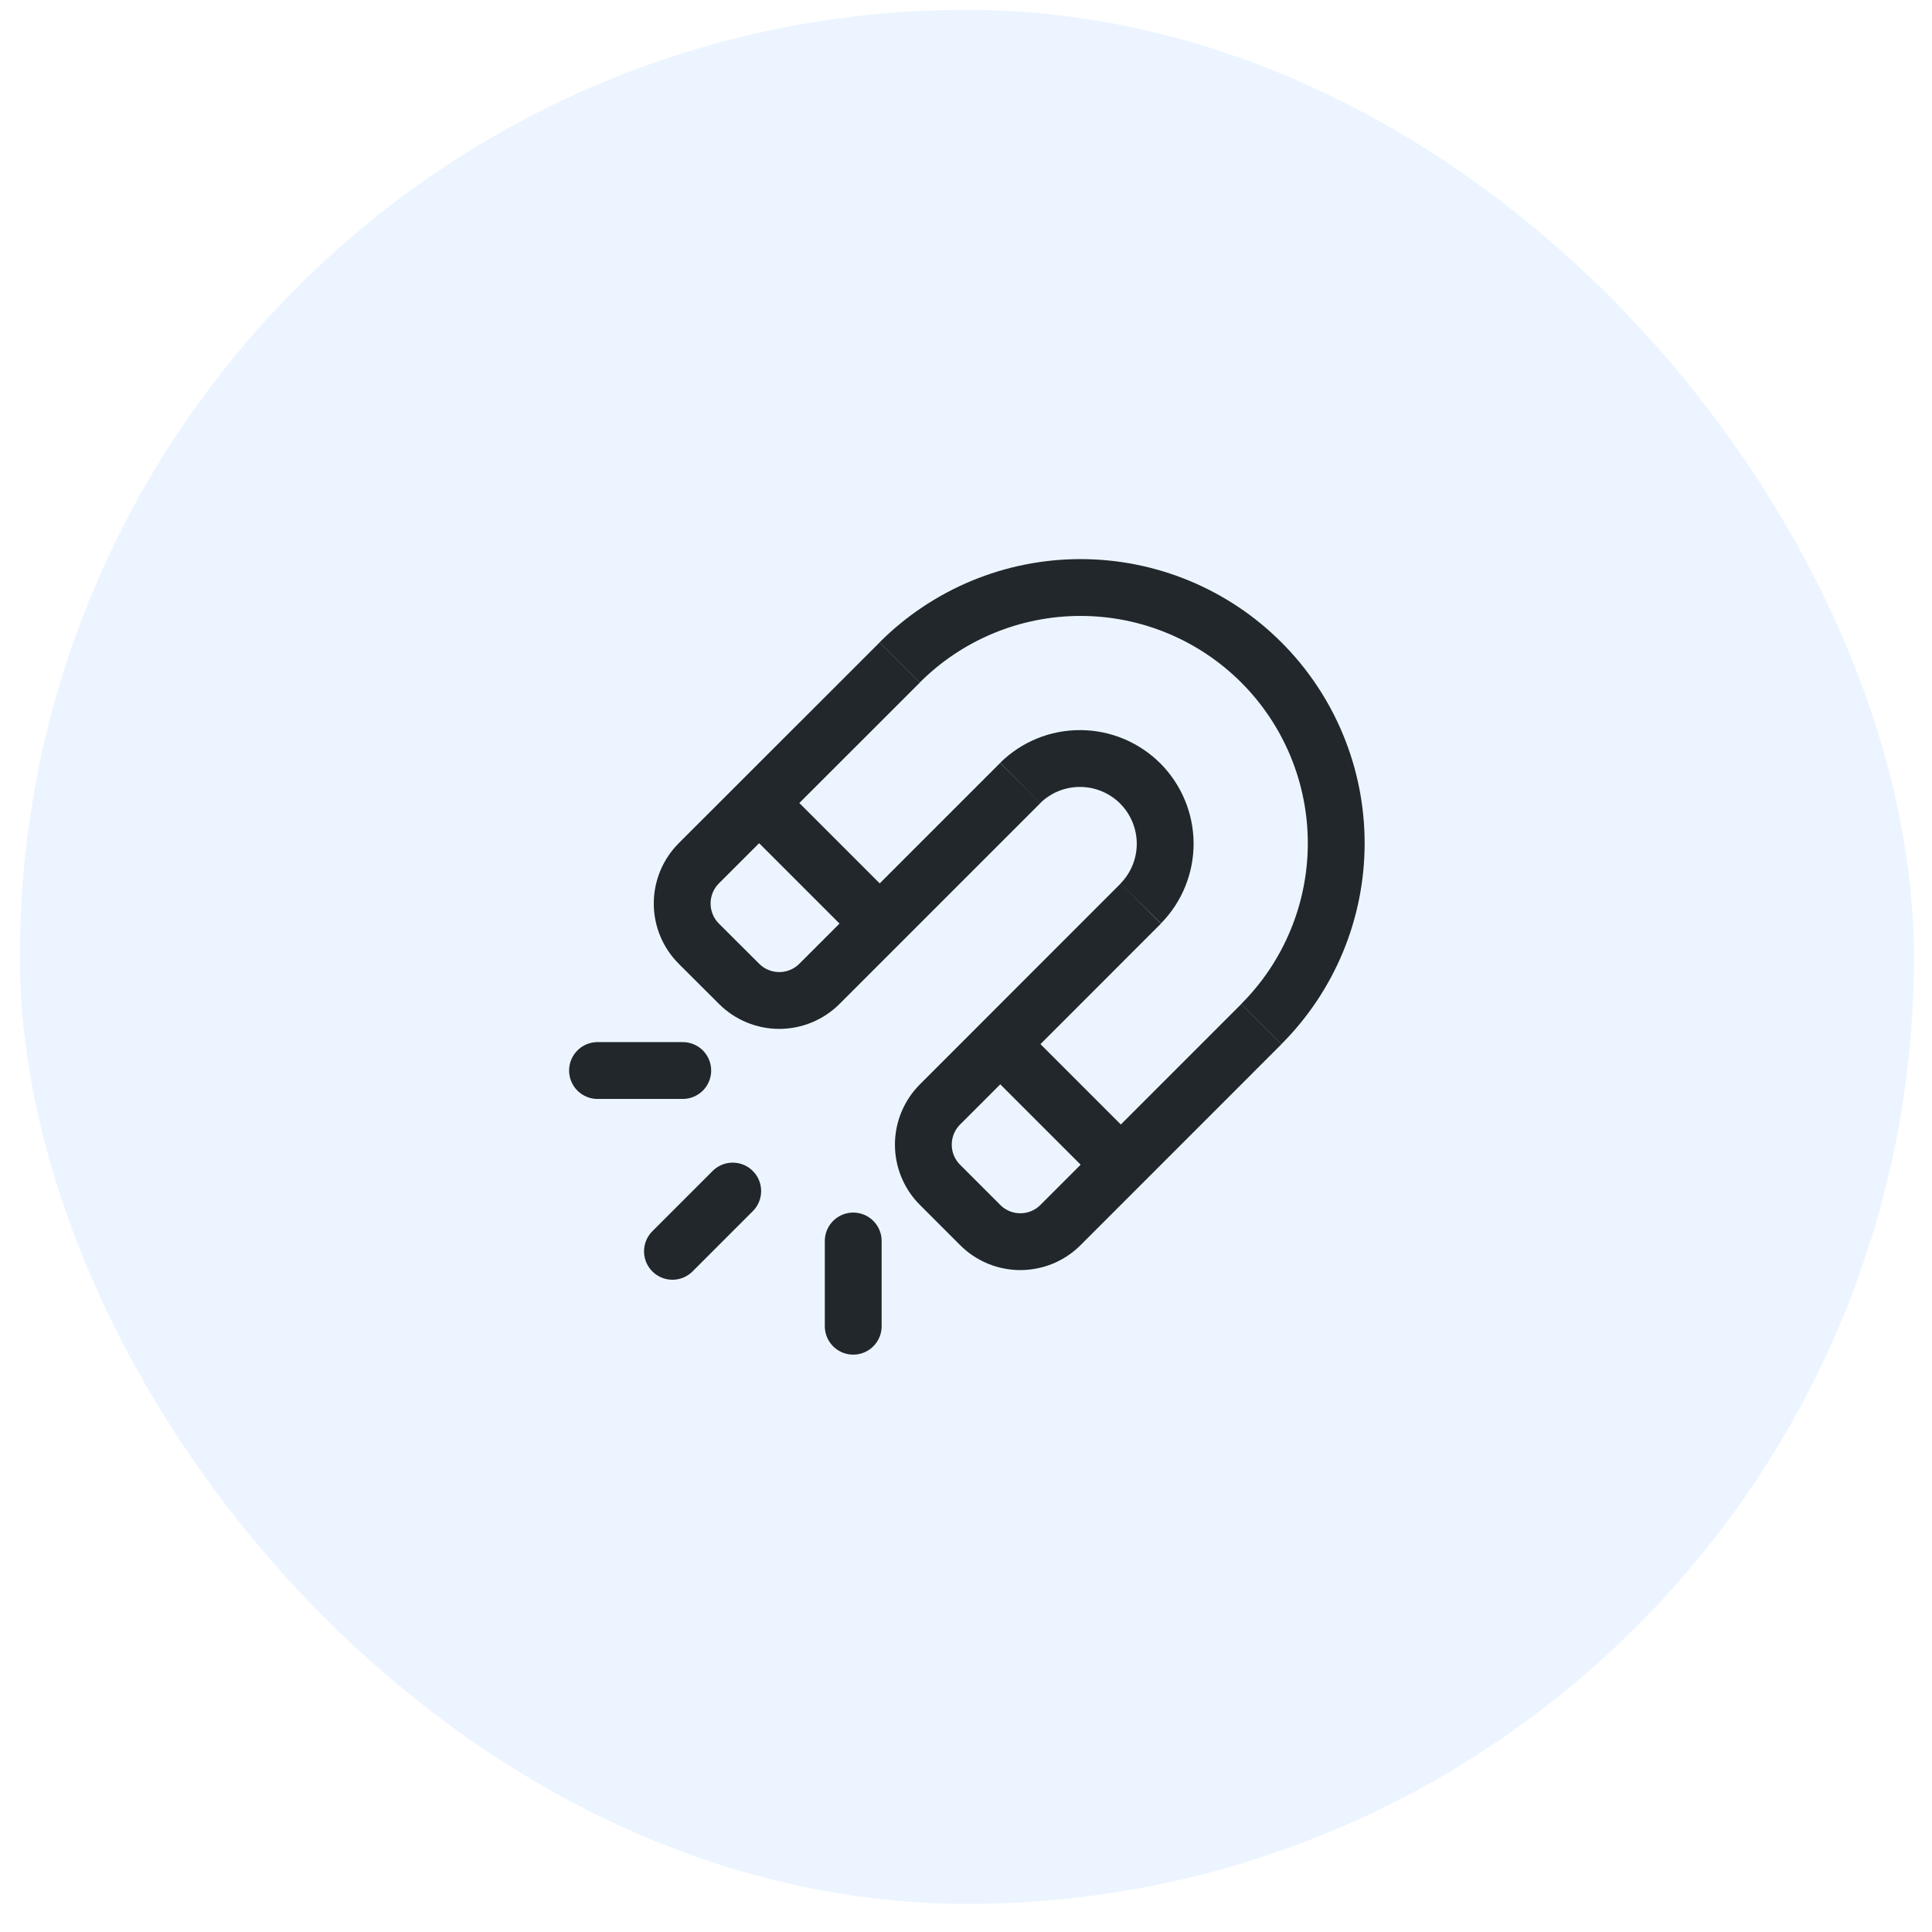
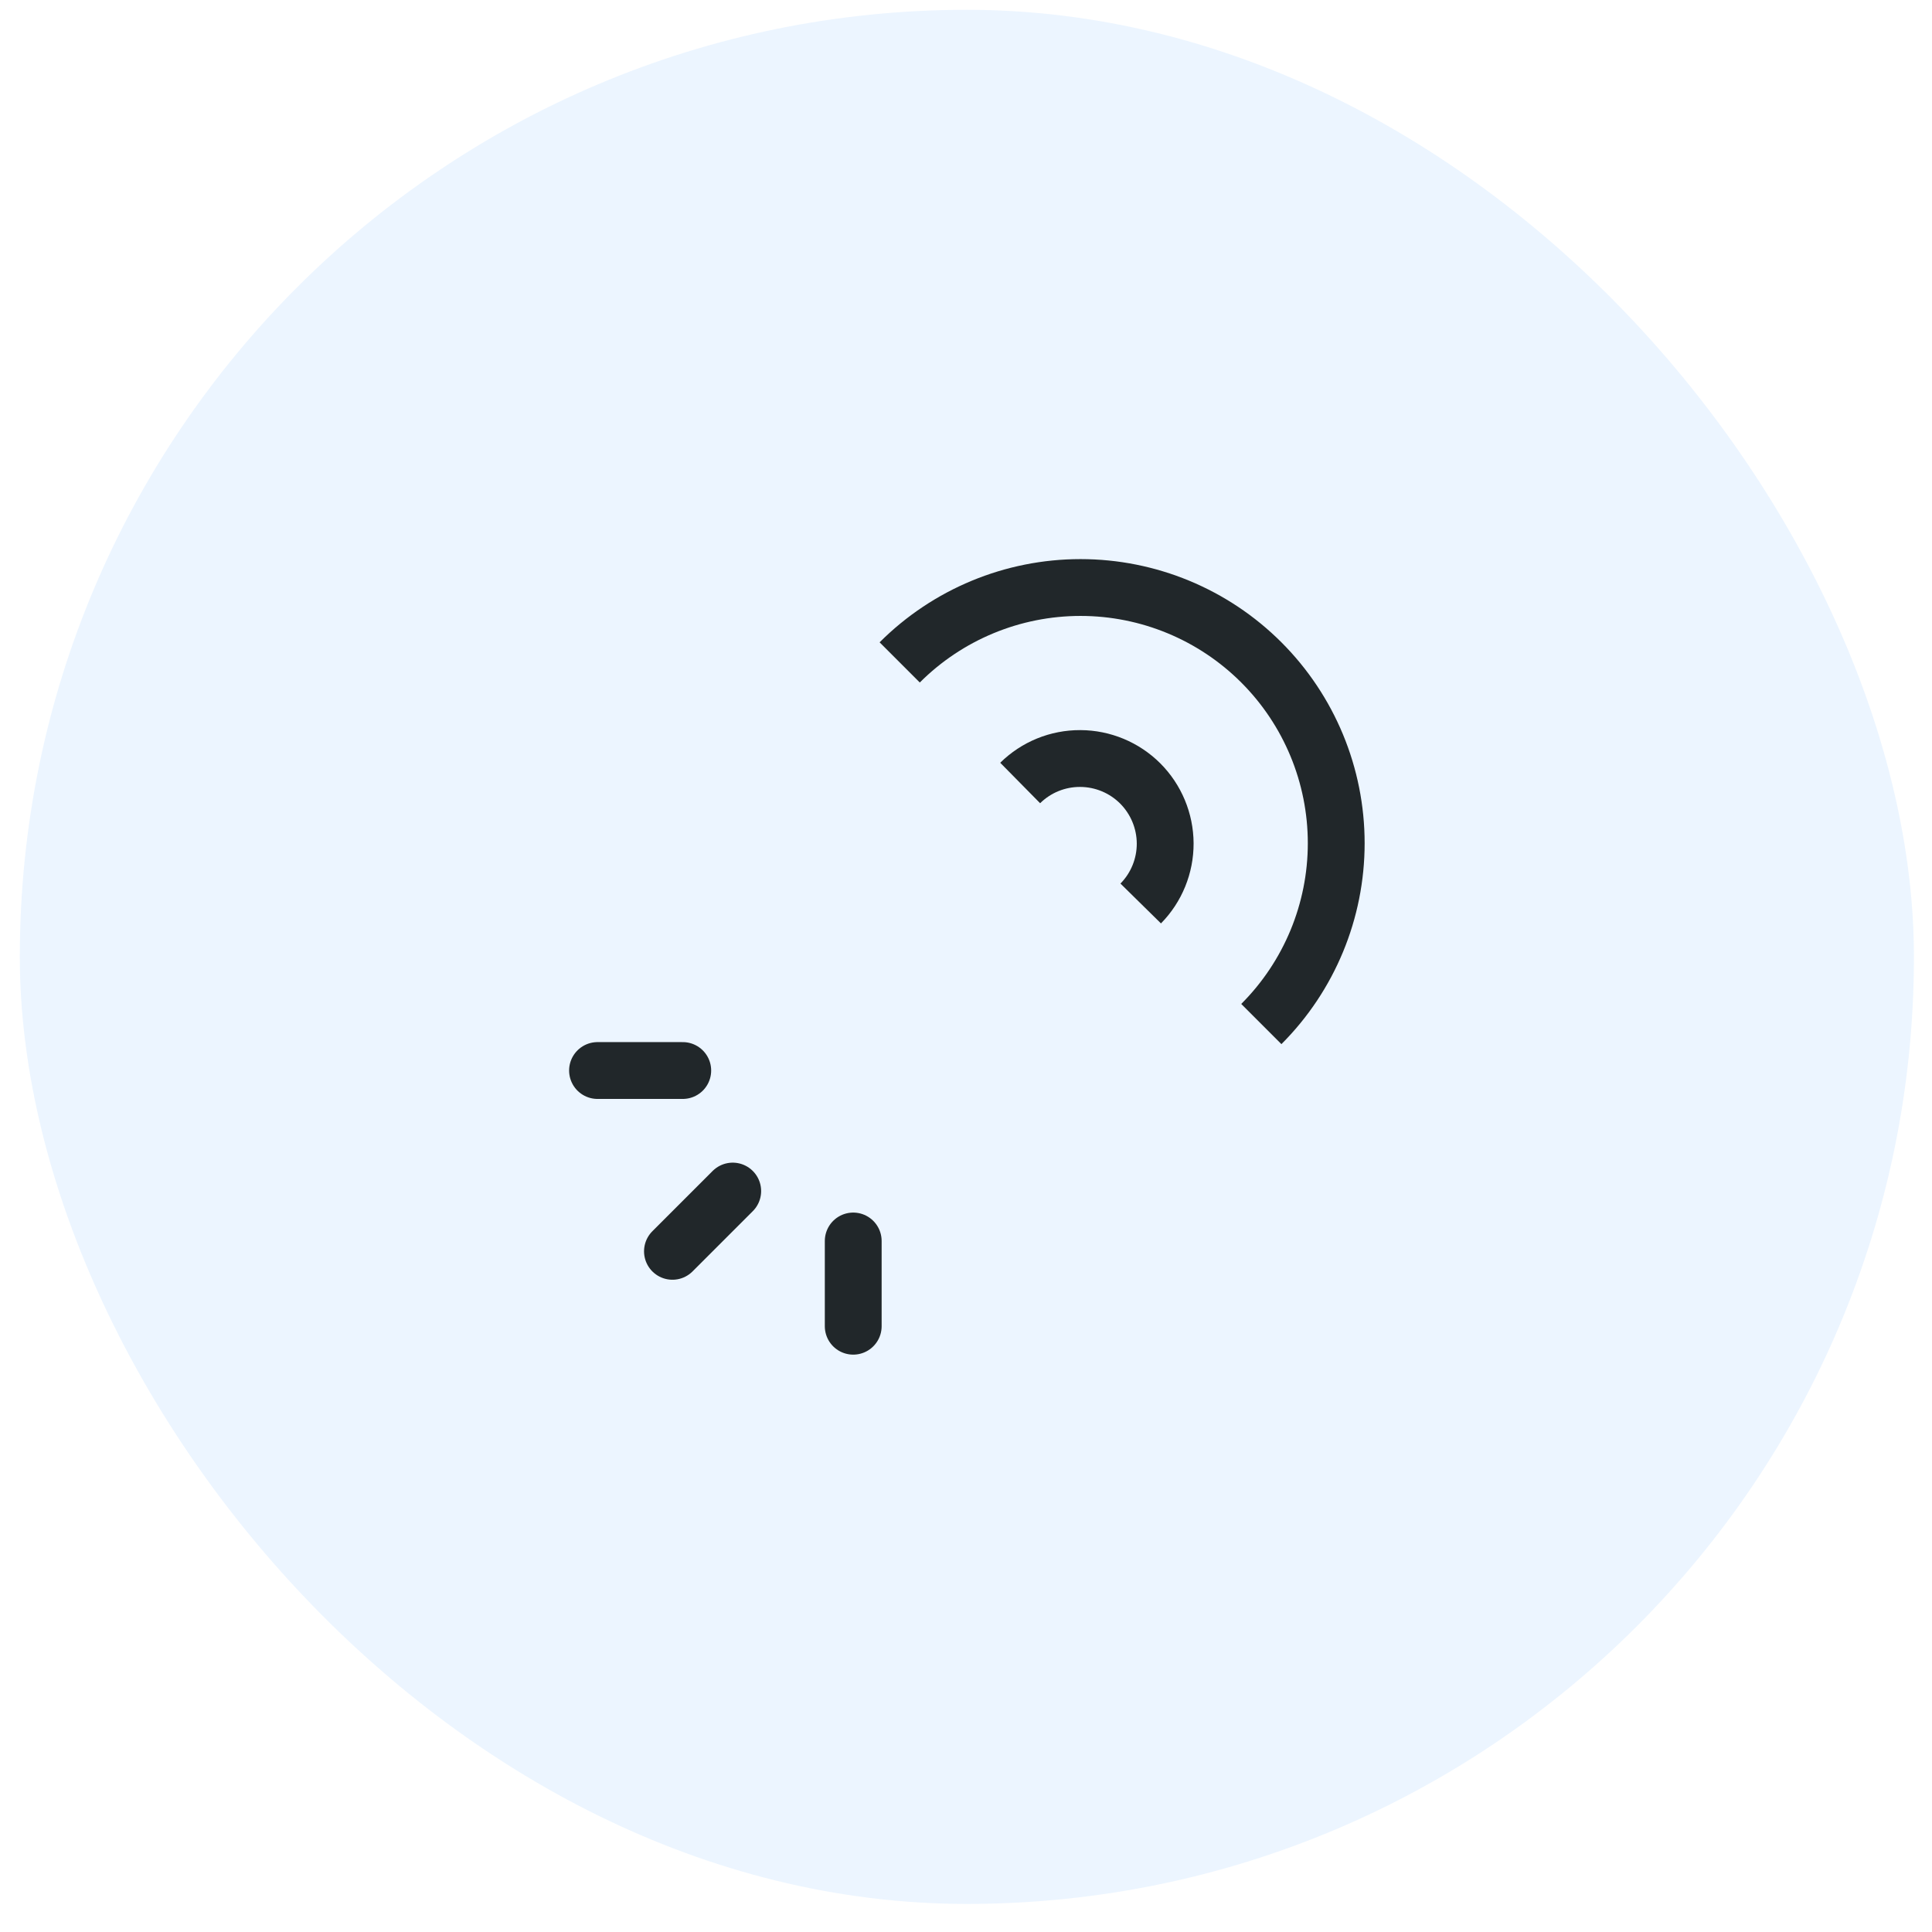
<svg xmlns="http://www.w3.org/2000/svg" width="51" height="51" viewBox="0 0 51 51" fill="none">
  <rect x="0.523" y="0.259" width="50" height="50" rx="25" fill="#3F9DFF" fill-opacity="0.1" />
  <path d="M33.296 27.032C34.562 25.766 35.273 24.049 35.273 22.259C35.273 20.469 34.562 18.752 33.296 17.486C32.03 16.22 30.313 15.509 28.523 15.509C26.733 15.509 25.016 16.22 23.75 17.486" stroke="#21272A" stroke-width="1.5" stroke-miterlimit="10" />
  <path d="M30.112 23.85C30.528 23.427 30.76 22.857 30.758 22.263C30.755 21.67 30.518 21.101 30.099 20.681C29.679 20.262 29.11 20.025 28.517 20.023C27.923 20.02 27.353 20.252 26.93 20.669" stroke="#21272A" stroke-width="1.5" stroke-miterlimit="10" />
  <path d="M22.523 35.009V32.759V35.009ZM17.751 33.032L19.342 31.441L17.751 33.032ZM15.773 28.259H18.023H15.773Z" fill="#21272A" />
  <path d="M22.523 35.009V32.759M17.751 33.032L19.342 31.441M15.773 28.259H18.023" stroke="#21272A" stroke-width="1.5" stroke-miterlimit="10" stroke-linecap="round" />
-   <path d="M26.934 20.668L21.631 25.971C21.35 26.252 20.968 26.41 20.57 26.41C20.173 26.41 19.791 26.252 19.51 25.971L18.447 24.911C18.308 24.771 18.197 24.606 18.122 24.424C18.047 24.242 18.008 24.047 18.008 23.85C18.008 23.653 18.047 23.458 18.122 23.276C18.197 23.094 18.308 22.929 18.447 22.789L23.753 17.486M33.299 27.032L27.995 32.337C27.856 32.477 27.691 32.587 27.509 32.663C27.327 32.738 27.131 32.777 26.934 32.777C26.737 32.777 26.542 32.738 26.36 32.663C26.178 32.587 26.013 32.477 25.874 32.337L24.813 31.276C24.674 31.137 24.564 30.972 24.488 30.79C24.413 30.608 24.374 30.413 24.374 30.216C24.374 30.019 24.413 29.824 24.488 29.642C24.564 29.46 24.674 29.294 24.813 29.155L30.116 23.85M20.069 21.227L23.251 24.409M26.433 27.591L29.615 30.773" stroke="#21272A" stroke-width="1.5" stroke-linejoin="round" />
</svg>